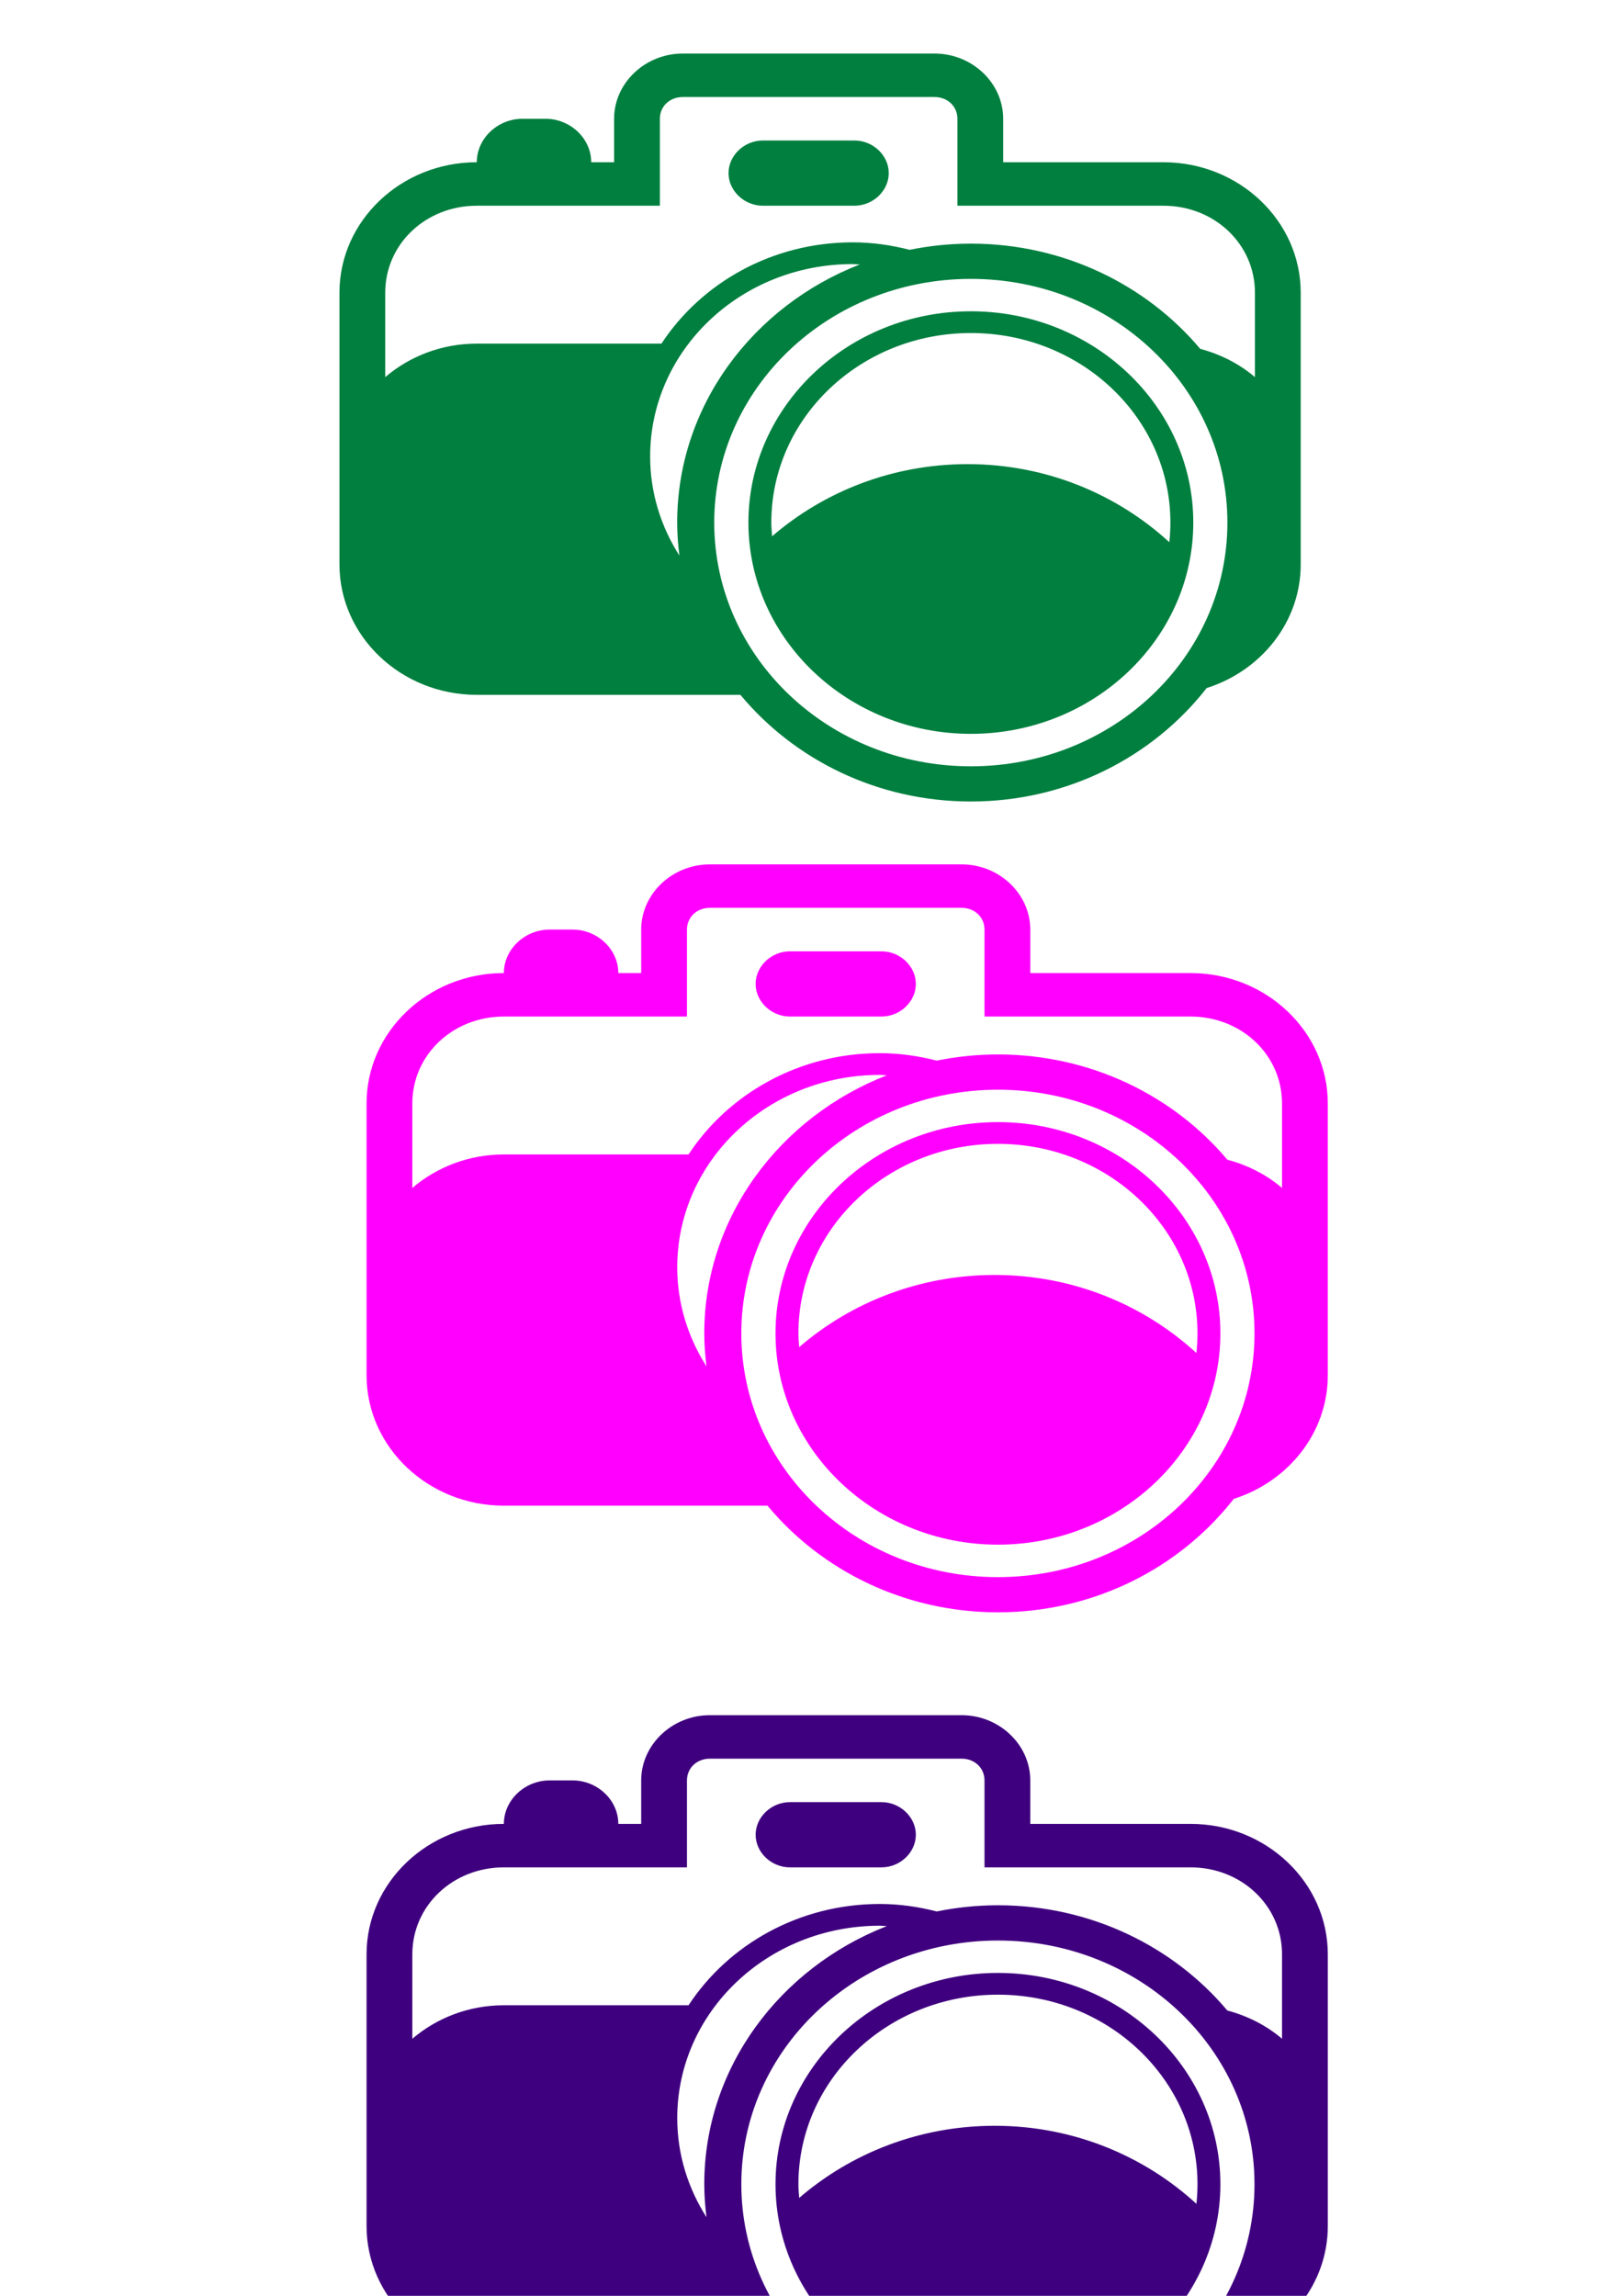
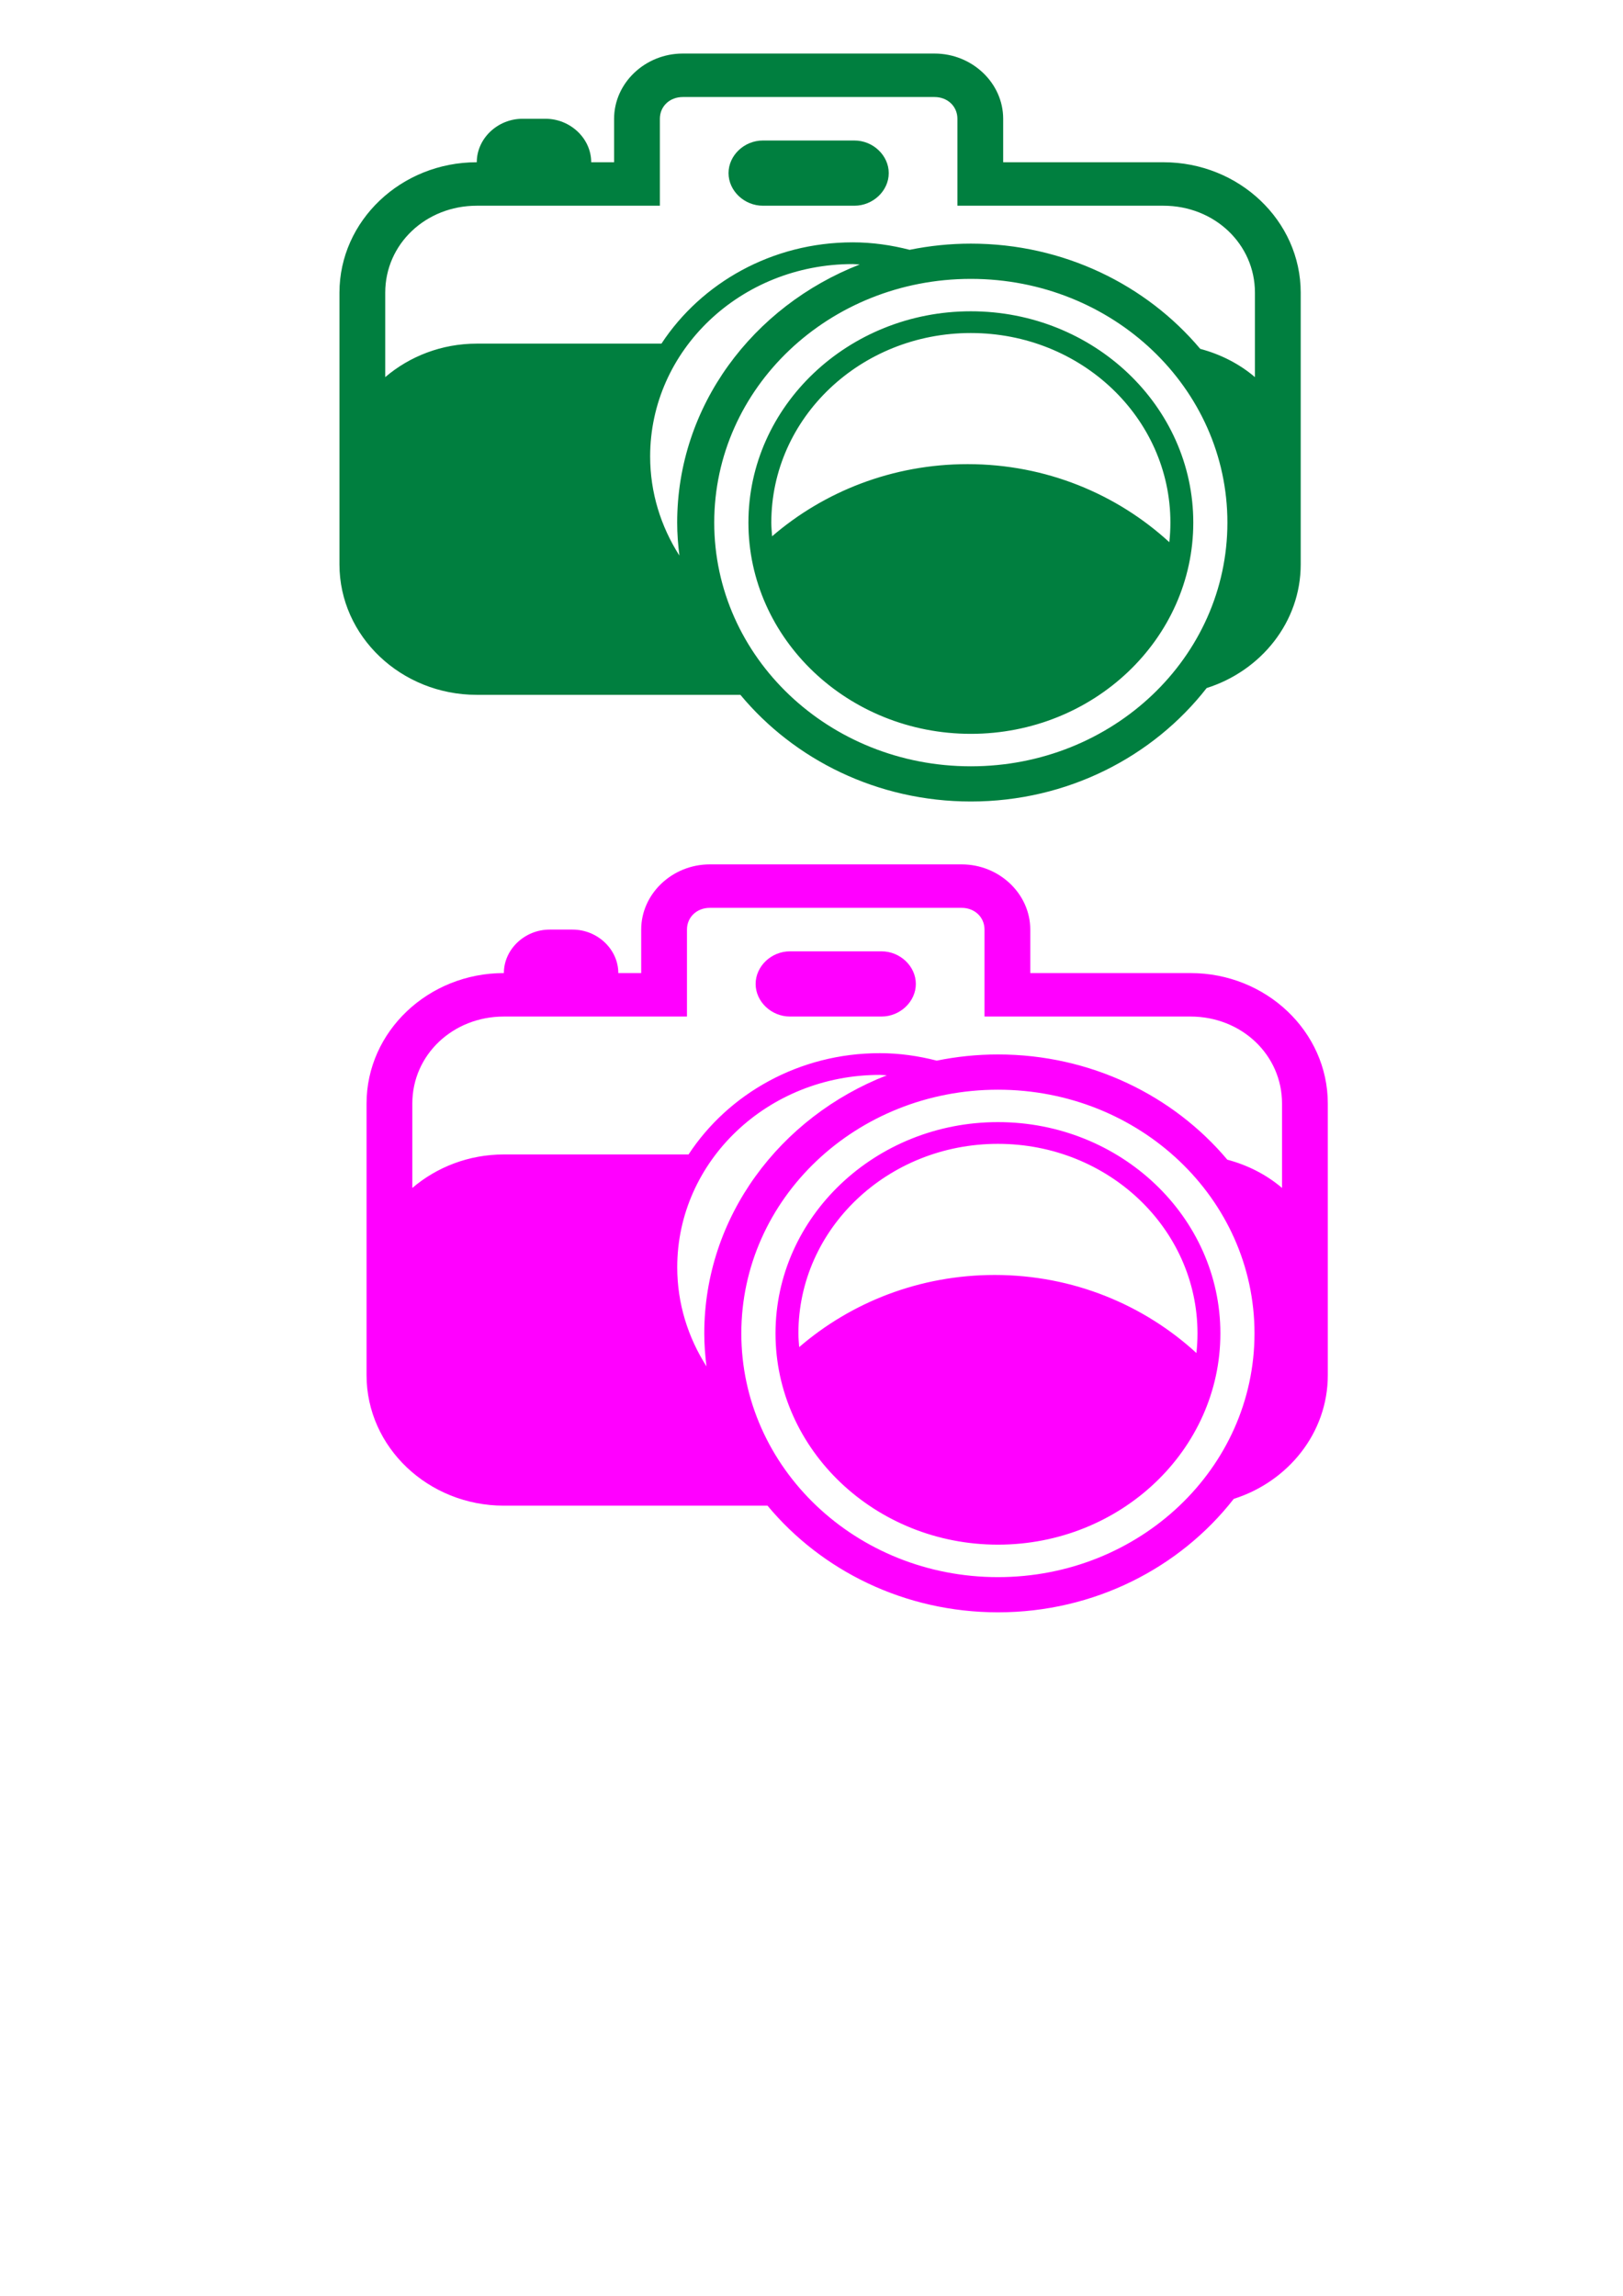
<svg xmlns="http://www.w3.org/2000/svg" width="793.701" height="1122.52">
  <g>
    <title>Layer 1</title>
    <g id="layer1">
      <path fill="#007f3f" fill-rule="evenodd" stroke-width="20" stroke-linecap="round" stroke-miterlimit="4" stroke-dashoffset="0" id="rect17472" d="m333.893,26.183c-18.409,0 -33.578,14.405 -33.578,31.887l0,21.258l-11.193,0c0,-11.593 -10.177,-21.258 -22.385,-21.258l-11.193,0c-12.208,0 -22.385,9.665 -22.385,21.258c-37.011,0 -67.155,28.627 -67.155,63.774l0,88.686l0,44.177c0,35.147 30.145,63.774 67.155,63.774l128.924,0c26.323,31.69 67,52.148 112.695,52.149c47.259,0 89.13,-21.905 115.318,-55.47c26.669,-8.45 45.994,-32.333 45.994,-60.453l0,-44.177l0,-88.686c0,-35.147 -30.145,-63.774 -67.155,-63.774l-78.348,0l0,-21.258c0,-17.482 -15.169,-31.887 -33.578,-31.887l-123.118,0zm0,21.258l123.118,0c6.394,0 11.193,4.556 11.193,10.629l0,42.516l100.733,0c24.996,0 44.77,18.778 44.77,42.516l0,41.287c-7.561,-6.449 -16.718,-11.145 -26.757,-13.818c-26.34,-31.304 -66.801,-51.451 -112.17,-51.451c-10.276,0 -20.27,1.064 -29.94,3.023c-8.895,-2.278 -18.184,-3.654 -27.841,-3.654c-39.46,0 -74.043,19.856 -93.528,49.525l-90.31,0c-17.203,0 -32.872,6.226 -44.77,16.375l0,-41.287c0,-23.738 19.774,-42.516 44.77,-42.516l89.54,0l0,-42.516c0,-6.072 4.798,-10.629 11.193,-10.629zm39.174,21.258c-9.107,0 -16.789,7.295 -16.789,15.943c0,8.649 7.681,15.944 16.789,15.944l44.77,0c9.107,0 16.789,-7.295 16.789,-15.944c0,-8.649 -7.681,-15.943 -16.789,-15.943l-44.77,0zm43.931,60.419c1.164,0 2.275,0.159 3.428,0.199c-52.293,20.403 -89.261,69.266 -89.261,126.186c0,5.472 0.421,10.837 1.084,16.143c-9.028,-14.152 -14.306,-30.689 -14.306,-48.462c0,-51.983 44.315,-94.067 99.054,-94.067zm57.782,7.241c69.358,0 125.462,53.279 125.462,119.145c-0,65.866 -56.104,119.178 -125.462,119.178c-69.358,0 -125.497,-53.312 -125.497,-119.178c0,-65.866 56.139,-119.145 125.497,-119.145zm0,15.844c-59.979,0 -108.778,46.342 -108.778,103.301c0,56.959 48.799,103.301 108.778,103.301c59.979,0 108.778,-46.342 108.778,-103.301c0,-56.959 -48.799,-103.301 -108.778,-103.301zm0,10.629c53.923,0 97.585,41.464 97.585,92.672c0,3.247 -0.182,6.439 -0.525,9.599c-25.615,-23.496 -60.236,-38.165 -98.634,-38.165c-36.843,0 -70.328,13.449 -95.626,35.275c-0.168,-2.228 -0.385,-4.441 -0.385,-6.71c0,-51.208 43.662,-92.672 97.585,-92.672z" />
      <path fill="#ff00ff" fill-rule="evenodd" stroke-width="20" stroke-linecap="round" stroke-miterlimit="4" stroke-dashoffset="0" d="m347.143,422.628c-18.409,0 -33.578,14.405 -33.578,31.887l0,21.258l-11.193,0c0,-11.593 -10.177,-21.258 -22.385,-21.258l-11.193,0c-12.208,0 -22.385,9.665 -22.385,21.258c-37.01,0 -67.155,28.627 -67.155,63.774l0,88.686l0,44.177c0,35.147 30.145,63.774 67.155,63.774l128.924,0c26.323,31.69 67,52.148 112.695,52.149c47.259,0 89.13,-21.905 115.318,-55.47c26.669,-8.45 45.994,-32.333 45.994,-60.453l0,-44.177l0,-88.686c0,-35.147 -30.145,-63.774 -67.155,-63.774l-78.348,0l0,-21.258c0,-17.482 -15.169,-31.887 -33.578,-31.887l-123.118,0zm0,21.258l123.118,0c6.394,0 11.193,4.556 11.193,10.629l0,42.516l100.733,0c24.996,0 44.77,18.778 44.77,42.516l0,41.287c-7.561,-6.449 -16.718,-11.145 -26.757,-13.818c-26.34,-31.304 -66.801,-51.451 -112.17,-51.451c-10.276,0 -20.27,1.065 -29.94,3.023c-8.895,-2.278 -18.184,-3.654 -27.841,-3.654c-39.46,0 -74.043,19.856 -93.528,49.525l-90.31,0c-17.203,0 -32.872,6.226 -44.77,16.375l0,-41.287c0,-23.738 19.774,-42.516 44.77,-42.516l89.54,0l0,-42.516c0,-6.072 4.798,-10.629 11.193,-10.629zm39.174,21.258c-9.107,0 -16.789,7.295 -16.789,15.943c0,8.649 7.682,15.944 16.789,15.944l44.77,0c9.107,0 16.789,-7.295 16.789,-15.944c0,-8.649 -7.681,-15.943 -16.789,-15.943l-44.77,0zm43.931,60.419c1.164,0 2.275,0.159 3.428,0.199c-52.293,20.403 -89.261,69.266 -89.261,126.186c0,5.472 0.421,10.837 1.084,16.143c-9.028,-14.152 -14.306,-30.689 -14.306,-48.462c0,-51.983 44.315,-94.067 99.054,-94.067zm57.782,7.241c69.358,0 125.462,53.279 125.462,119.144c0,65.866 -56.104,119.178 -125.462,119.178c-69.358,0 -125.497,-53.312 -125.497,-119.178c0,-65.866 56.139,-119.144 125.497,-119.144zm0,15.844c-59.979,0 -108.778,46.341 -108.778,103.3c0,56.959 48.799,103.301 108.778,103.301c59.979,0 108.778,-46.342 108.778,-103.301c0,-56.959 -48.799,-103.3 -108.778,-103.3zm0,10.629c53.923,0 97.585,41.464 97.585,92.672c0,3.247 -0.182,6.439 -0.525,9.599c-25.615,-23.496 -60.236,-38.165 -98.634,-38.165c-36.843,0 -70.328,13.449 -95.626,35.275c-0.168,-2.228 -0.385,-4.441 -0.385,-6.71c0,-51.208 43.662,-92.672 97.585,-92.672z" id="svg_1" />
-       <path fill="#3f007f" fill-rule="evenodd" stroke-width="20" stroke-linecap="round" stroke-miterlimit="4" stroke-dashoffset="0" d="m347.144,838.628c-18.409,0 -33.578,14.405 -33.578,31.887l0,21.258l-11.193,0c0,-11.593 -10.177,-21.258 -22.385,-21.258l-11.193,0c-12.208,0 -22.385,9.665 -22.385,21.258c-37.01,0 -67.155,28.627 -67.155,63.774l0,88.686l0,44.177c0,35.147 30.145,63.774 67.155,63.774l128.924,0c26.323,31.69 67,52.148 112.695,52.149c47.259,0 89.13,-21.905 115.318,-55.47c26.669,-8.45 45.994,-32.333 45.994,-60.453l0,-44.177l0,-88.686c0,-35.147 -30.145,-63.774 -67.155,-63.774l-78.348,0l0,-21.258c0,-17.482 -15.169,-31.887 -33.578,-31.887l-123.118,0zm0,21.258l123.118,0c6.394,0 11.193,4.556 11.193,10.629l0,42.516l100.733,0c24.996,0 44.77,18.778 44.77,42.516l0,41.287c-7.561,-6.449 -16.718,-11.145 -26.757,-13.818c-26.34,-31.304 -66.801,-51.451 -112.17,-51.451c-10.276,0 -20.27,1.064 -29.94,3.023c-8.895,-2.278 -18.184,-3.654 -27.841,-3.654c-39.46,0 -74.043,19.856 -93.528,49.525l-90.31,0c-17.203,0 -32.872,6.226 -44.77,16.375l0,-41.287c0,-23.738 19.774,-42.516 44.77,-42.516l89.54,0l0,-42.516c0,-6.072 4.798,-10.629 11.193,-10.629zm39.174,21.258c-9.107,0 -16.789,7.295 -16.789,15.943c0,8.649 7.682,15.944 16.789,15.944l44.77,0c9.107,0 16.789,-7.295 16.789,-15.944c0,-8.649 -7.681,-15.943 -16.789,-15.943l-44.77,0zm43.931,60.419c1.164,0 2.275,0.159 3.428,0.199c-52.293,20.403 -89.261,69.266 -89.261,126.186c0,5.472 0.421,10.837 1.084,16.143c-9.028,-14.152 -14.306,-30.689 -14.306,-48.462c0,-51.983 44.315,-94.067 99.054,-94.067zm57.782,7.241c69.358,0 125.462,53.279 125.462,119.145c0,65.866 -56.104,119.178 -125.462,119.178c-69.358,0 -125.497,-53.312 -125.497,-119.178c0,-65.866 56.139,-119.145 125.497,-119.145zm0,15.844c-59.979,0 -108.778,46.342 -108.778,103.301c0,56.959 48.799,103.301 108.778,103.301c59.979,0 108.778,-46.342 108.778,-103.301c0,-56.959 -48.799,-103.301 -108.778,-103.301zm0,10.629c53.923,0 97.585,41.464 97.585,92.672c0,3.247 -0.182,6.439 -0.525,9.599c-25.615,-23.496 -60.236,-38.165 -98.634,-38.165c-36.843,0 -70.328,13.449 -95.626,35.275c-0.168,-2.228 -0.385,-4.441 -0.385,-6.71c0,-51.208 43.662,-92.672 97.585,-92.672z" id="svg_2" />
    </g>
  </g>
</svg>